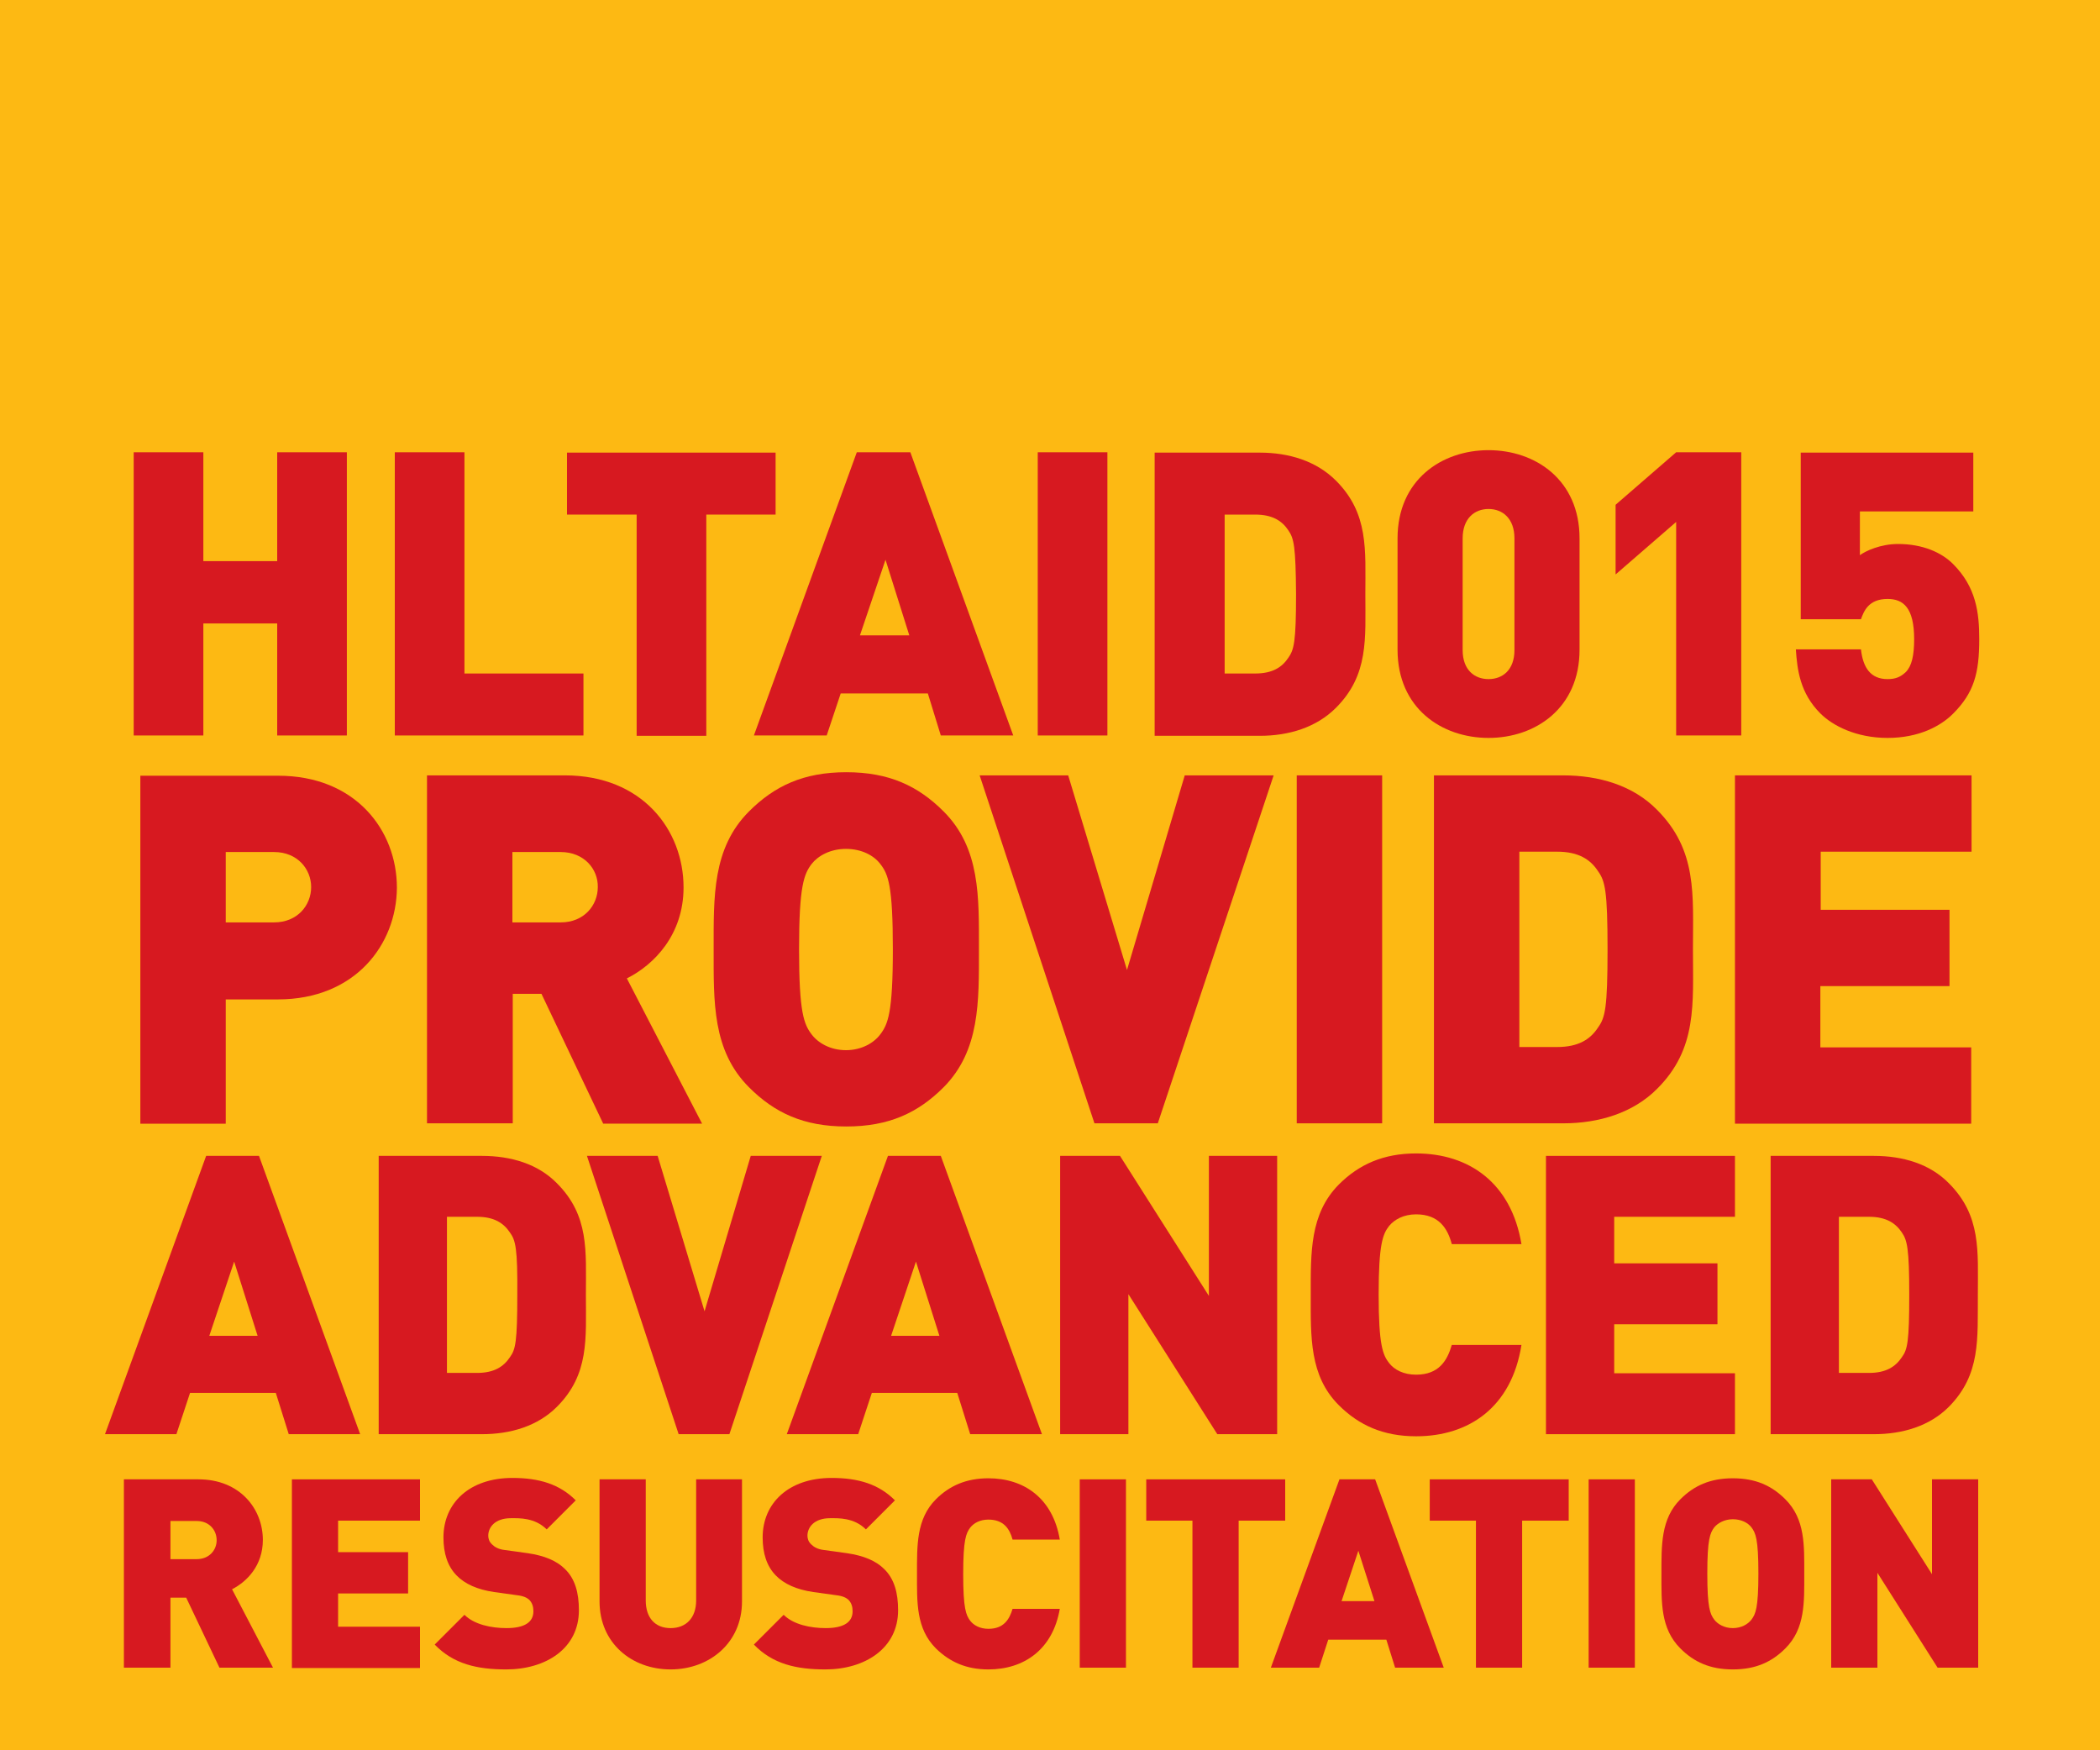
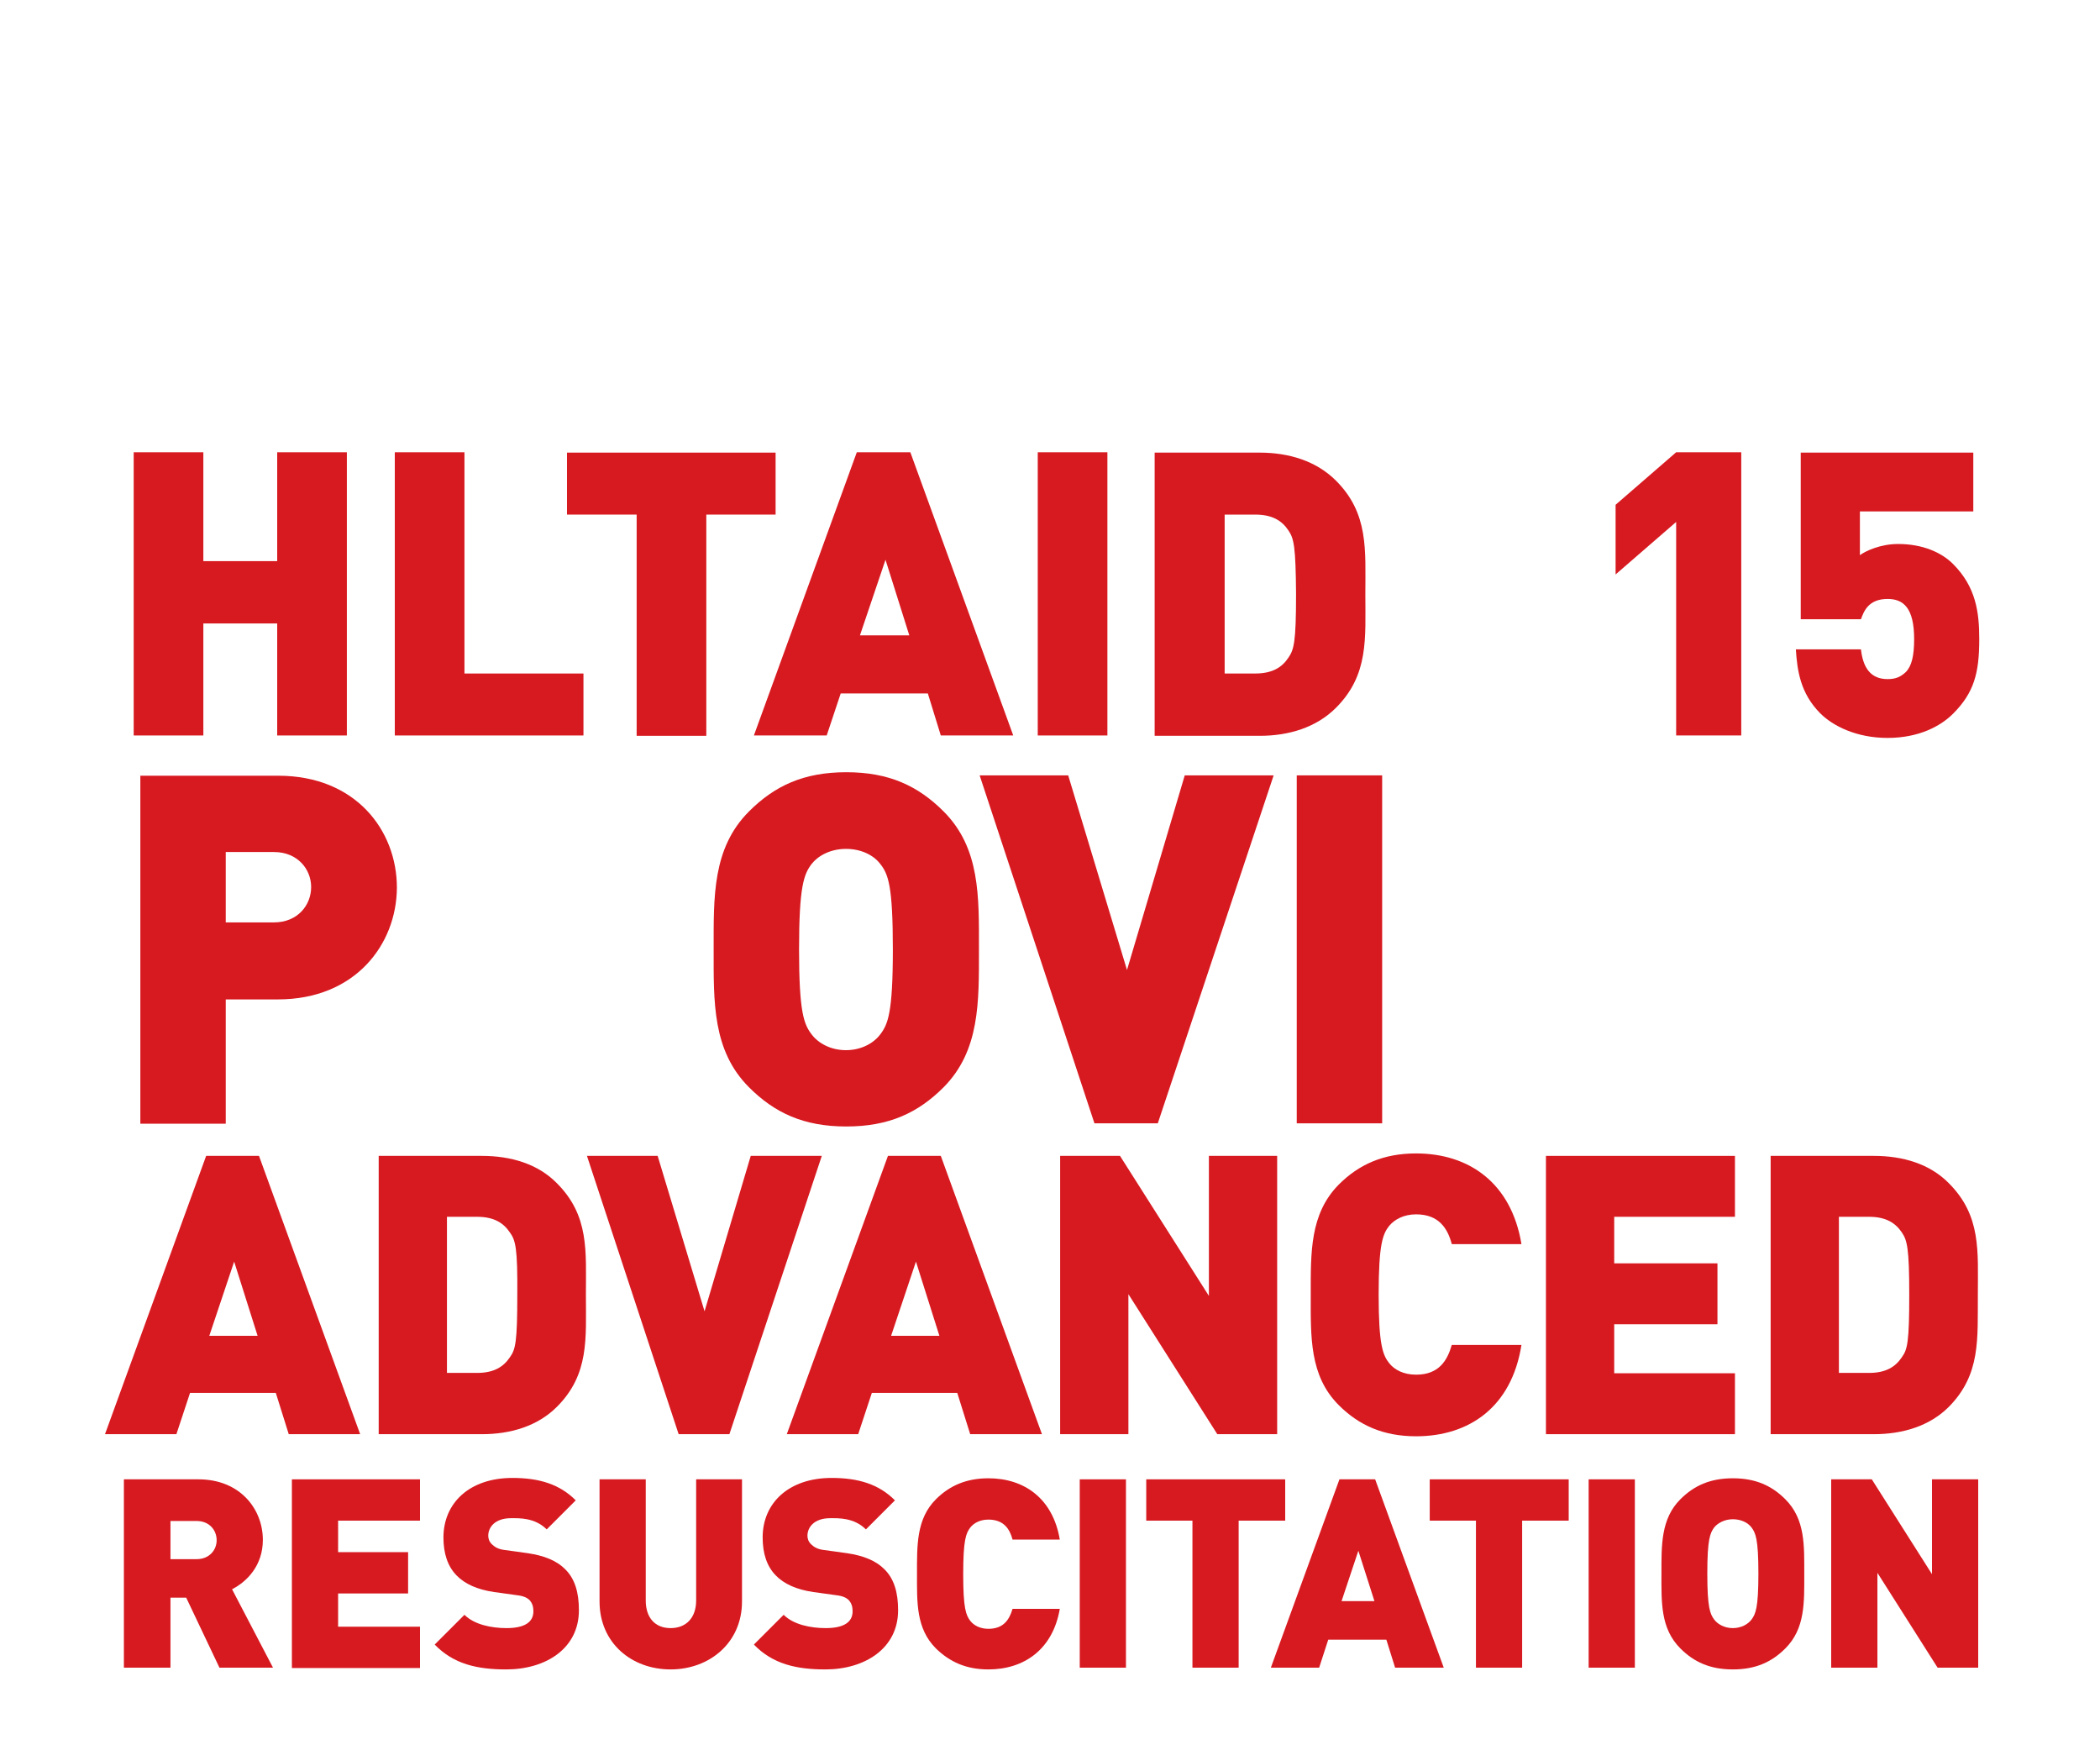
<svg xmlns="http://www.w3.org/2000/svg" viewBox="0 0 600 500">
-   <path d="m0 0h600v500h-600z" fill="#fdb913" />
  <g fill="#d71920">
    <path d="m79.2 210.1v-32h-21.1v32h-19.9v-80.9h19.9v31.1h21.1v-31.1h19.9v80.9z" />
    <path d="m112.8 210.1v-80.9h19.9v63.2h34v17.7z" />
    <path d="m201.8 147v63.2h-19.9v-63.2h-19.9v-17.7h59.6v17.7z" />
    <path d="m268.8 210.1-3.7-12h-24.9l-4 12h-20.8l29.4-80.9h15.3l29.4 80.9zm-15.8-50.2-7.3 21.6h14.1z" />
    <path d="m296.5 210.1v-80.9h19.9v80.9z" />
    <path d="m381.7 202.2c-5.6 5.6-13.4 8-21.8 8h-30v-80.9h30c8.4 0 16.2 2.4 21.8 8 9.4 9.4 8.4 19.8 8.4 32.5 0 12.6 1 23-8.4 32.4zm-13.6-50.7c-1.8-2.7-4.5-4.5-9.5-4.5h-8.7v45.4h8.7c5 0 7.7-1.8 9.5-4.5 1.6-2.3 2.2-4.4 2.2-18.2-.1-13.6-.6-15.9-2.2-18.2z" />
-     <path d="m425.3 210.8c-13.4 0-26-8.5-26-25.2v-31.8c0-16.7 12.6-25.2 26-25.2s26 8.5 26 25.2v31.8c0 16.7-12.6 25.2-26 25.2zm7.4-57c0-5.7-3.4-8.4-7.4-8.4s-7.4 2.7-7.4 8.4v31.9c0 5.7 3.4 8.3 7.4 8.3s7.4-2.6 7.4-8.3z" />
    <path d="m478.9 210.1v-61l-17.3 15v-19.9l17.3-15h18.6v80.9z" />
    <path d="m558 203.9c-3.5 3.5-9.7 6.9-18.7 6.9s-15.7-3.5-19.2-7c-5.8-5.8-6.6-12.4-7-18.3h18.6c.6 5.3 2.8 8.5 7.6 8.5 2.3 0 3.7-.6 5.2-2 1.7-1.7 2.4-4.7 2.4-9.4 0-9-3.1-11.5-7.6-11.5-5.5 0-6.8 3.6-7.6 5.8h-17.2v-47.6h49.3v16.8h-32.4v12.5c1.6-1.2 5.9-3.2 10.9-3.2 7 0 12.4 2.4 15.7 5.7 6.6 6.6 7.5 13.9 7.5 21.5 0 9.7-1.5 15.3-7.5 21.3z" />
    <path d="m79.4 285.5h-14.9v35.5h-24.4v-99.4h39.4c22.1 0 33.9 15.6 33.9 32-.1 16.2-11.9 31.9-34 31.9zm-1.1-42.1h-13.8v20.1h13.8c6.7 0 10.6-4.9 10.6-10.1 0-5.1-3.9-10-10.6-10z" />
-     <path d="m172.3 320.9-17.6-37h-8.2v37h-24.5v-99.4h39.4c22.1 0 33.9 15.6 33.9 32 0 13.5-8.4 22.1-16.2 26l21.5 41.5h-28.3zm-12.1-77.5h-13.8v20.1h13.8c6.7 0 10.6-4.9 10.6-10.1.1-5.1-3.9-10-10.6-10z" />
    <path d="m269.6 310.6c-7.3 7.3-15.6 11.2-27.8 11.2s-20.5-3.9-27.8-11.2c-10.5-10.5-10.1-24.4-10.1-39.4s-.4-28.9 10.1-39.4c7.3-7.3 15.6-11.2 27.8-11.2s20.5 3.9 27.8 11.2c10.5 10.5 10.1 24.4 10.1 39.4s.3 28.9-10.1 39.4zm-18.1-63.8c-1.8-2.4-5.3-4.3-9.8-4.3s-8 2-9.8 4.3c-2.2 2.9-3.6 6.3-3.6 24.4s1.4 21.4 3.6 24.3c1.8 2.4 5.3 4.5 9.8 4.5s8-2.1 9.8-4.5c2.2-2.9 3.6-6.1 3.6-24.3s-1.3-21.5-3.6-24.4z" />
    <path d="m330.8 320.9h-18.1l-32.8-99.4h25.3l16.8 55.6 16.5-55.6h25.4z" />
    <path d="m370.5 320.9v-99.4h24.4v99.4z" />
-     <path d="m473.4 311.1c-6.8 6.8-16.5 9.8-26.8 9.8h-36.9v-99.4h36.9c10.3 0 20 2.9 26.8 9.8 11.6 11.6 10.3 24.3 10.3 39.9s1.3 28.4-10.3 39.9zm-16.8-62.2c-2.2-3.4-5.6-5.6-11.7-5.6h-10.8v55.8h10.8c6.1 0 9.5-2.2 11.7-5.6 2-2.8 2.7-5.4 2.7-22.3 0-16.7-.7-19.5-2.7-22.3z" />
-     <path d="m495.7 320.9v-99.4h67.6v21.8h-43.1v16.6h36.8v21.8h-36.9v17.5h43.1v21.8h-67.5z" />
    <path d="m82.5 409.7-3.7-11.8h-24.5l-3.9 11.8h-20.4l28.9-79.5h15.1l28.9 79.5zm-15.6-49.3-7.1 21.2h13.8z" />
    <path d="m159.1 401.9c-5.5 5.5-13.2 7.8-21.4 7.8h-29.5v-79.5h29.5c8.3 0 16 2.3 21.4 7.8 9.3 9.3 8.3 19.4 8.3 31.9s1 22.7-8.3 32zm-13.4-49.8c-1.8-2.7-4.5-4.5-9.4-4.5h-8.6v44.6h8.6c4.9 0 7.6-1.8 9.4-4.5 1.6-2.2 2.1-4.4 2.1-17.9.1-13.2-.5-15.5-2.1-17.7z" />
    <path d="m208.4 409.7h-14.5l-26.2-79.5h20.2l13.4 44.4 13.2-44.4h20.3z" />
    <path d="m277.2 409.7-3.7-11.8h-24.4l-3.9 11.8h-20.4l28.9-79.5h15.1l28.9 79.5zm-15.5-49.3-7.1 21.2h13.8z" />
    <path d="m347.8 409.7-25.4-40v40h-19.5v-79.5h17.1l25.4 40v-40h19.5v79.5z" />
    <path d="m404.6 410.3c-9.3 0-16.3-3.1-22.1-8.9-8.4-8.4-8-19.5-8-31.5s-.3-23.1 8-31.5c5.8-5.8 12.8-8.9 22.1-8.9 15.1 0 27.2 8.4 30.1 25.9h-19.9c-1.2-4.5-3.7-8.5-10.2-8.5-3.6 0-6.2 1.5-7.7 3.3-1.8 2.3-3 5.1-3 19.6s1.2 17.3 3 19.6c1.5 1.9 4.1 3.3 7.7 3.3 6.5 0 8.9-4 10.2-8.5h19.9c-2.8 17.8-15 26.1-30.1 26.1z" />
    <path d="m441.7 409.7v-79.5h54v17.4h-34.5v13.3h29.5v17.4h-29.5v14h34.5v17.4z" />
    <path d="m556.8 401.9c-5.5 5.5-13.2 7.8-21.4 7.8h-29.5v-79.5h29.5c8.3 0 16 2.3 21.4 7.8 9.3 9.3 8.3 19.4 8.3 31.9-.1 12.5.9 22.7-8.3 32zm-13.4-49.8c-1.8-2.7-4.5-4.5-9.4-4.5h-8.6v44.6h8.6c4.9 0 7.6-1.8 9.4-4.5 1.6-2.2 2.1-4.4 2.1-17.9 0-13.2-.6-15.5-2.1-17.7z" />
    <path d="m62.7 476.4-9.5-20h-4.5v20h-13.3v-53.8h21.3c11.9 0 18.4 8.5 18.4 17.3 0 7.3-4.5 11.9-8.8 14.1l11.7 22.4zm-6.5-41.9h-7.5v10.9h7.5c3.6 0 5.7-2.6 5.7-5.4 0-2.9-2.1-5.5-5.7-5.5z" />
    <path d="m83.4 476.4v-53.8h36.6v11.8h-23.4v9h20v11.8h-20v9.5h23.4v11.8h-36.6z" />
    <path d="m144.6 476.9c-8.2 0-15-1.5-20.4-7.1l8.5-8.5c2.8 2.8 7.7 3.8 12 3.8 5.2 0 7.7-1.7 7.7-4.8 0-1.3-.3-2.3-1.1-3.2-.7-.7-1.8-1.2-3.6-1.4l-6.5-.9c-4.8-.7-8.4-2.3-10.8-4.8-2.5-2.6-3.7-6.2-3.7-10.8 0-9.8 7.4-17 19.7-17 7.7 0 13.5 1.8 18.1 6.4l-8.3 8.3c-3.4-3.4-7.9-3.2-10.2-3.2-4.6 0-6.5 2.6-6.5 5 0 .7.2 1.7 1.1 2.5.7.7 1.8 1.4 3.7 1.6l6.5.9c4.8.7 8.3 2.2 10.6 4.5 2.9 2.8 4 6.8 4 11.8 0 10.9-9.4 16.9-20.8 16.9z" />
    <path d="m191.6 476.9c-11.2 0-20.3-7.6-20.3-19.4v-34.9h13.2v34.6c0 5 2.7 7.9 7.1 7.9s7.3-2.9 7.3-7.9v-34.6h13.1v34.9c0 11.8-9.3 19.4-20.4 19.4z" />
    <path d="m235.8 476.9c-8.2 0-15-1.5-20.4-7.1l8.5-8.5c2.8 2.8 7.7 3.8 12 3.8 5.2 0 7.7-1.7 7.7-4.8 0-1.3-.3-2.3-1.1-3.2-.7-.7-1.8-1.2-3.6-1.4l-6.5-.9c-4.8-.7-8.4-2.3-10.8-4.8-2.5-2.6-3.7-6.2-3.7-10.8 0-9.8 7.4-17 19.7-17 7.7 0 13.5 1.8 18.1 6.4l-8.3 8.3c-3.4-3.4-7.9-3.2-10.2-3.2-4.6 0-6.5 2.6-6.5 5 0 .7.2 1.7 1.1 2.5.7.7 1.8 1.4 3.7 1.6l6.5.9c4.8.7 8.3 2.2 10.6 4.5 2.9 2.8 4 6.8 4 11.8 0 10.9-9.5 16.9-20.8 16.9z" />
    <path d="m282.4 476.9c-6.3 0-11-2.1-15-6-5.7-5.7-5.4-13.2-5.4-21.3s-.2-15.7 5.4-21.3c3.9-3.9 8.7-6 15-6 10.2 0 18.4 5.7 20.4 17.5h-13.5c-.8-3-2.5-5.7-6.9-5.7-2.4 0-4.2 1-5.2 2.3-1.2 1.6-2 3.5-2 13.3s.8 11.7 2 13.3c1 1.3 2.8 2.3 5.2 2.3 4.4 0 6-2.7 6.9-5.7h13.5c-2 11.6-10.2 17.3-20.4 17.3z" />
    <path d="m308.5 476.4v-53.8h13.2v53.8z" />
    <path d="m353.9 434.4v42h-13.2v-42h-13.2v-11.8h39.7v11.8z" />
    <path d="m398.6 476.4-2.5-8h-16.6l-2.6 8h-13.8l19.6-53.8h10.2l19.6 53.8zm-10.5-33.4-4.8 14.4h9.4z" />
    <path d="m434.9 434.4v42h-13.2v-42h-13.2v-11.8h39.7v11.8z" />
    <path d="m453.9 476.4v-53.8h13.2v53.8z" />
    <path d="m510.1 470.9c-3.9 3.9-8.5 6-15 6s-11.1-2.1-15-6c-5.7-5.7-5.4-13.2-5.4-21.3s-.2-15.7 5.4-21.3c3.9-3.9 8.5-6 15-6s11.1 2.1 15 6c5.7 5.7 5.4 13.2 5.4 21.3s.3 15.6-5.4 21.3zm-9.7-34.6c-1-1.3-2.9-2.3-5.3-2.3s-4.3 1.1-5.3 2.3c-1.2 1.6-2 3.4-2 13.2s.8 11.6 2 13.2c1 1.3 2.9 2.4 5.3 2.4s4.3-1.1 5.3-2.4c1.2-1.6 2-3.3 2-13.2s-.8-11.6-2-13.2z" />
    <path d="m553.6 476.4-17.2-27.1v27.1h-13.2v-53.8h11.6l17.2 27.1v-27.1h13.2v53.8z" />
  </g>
</svg>